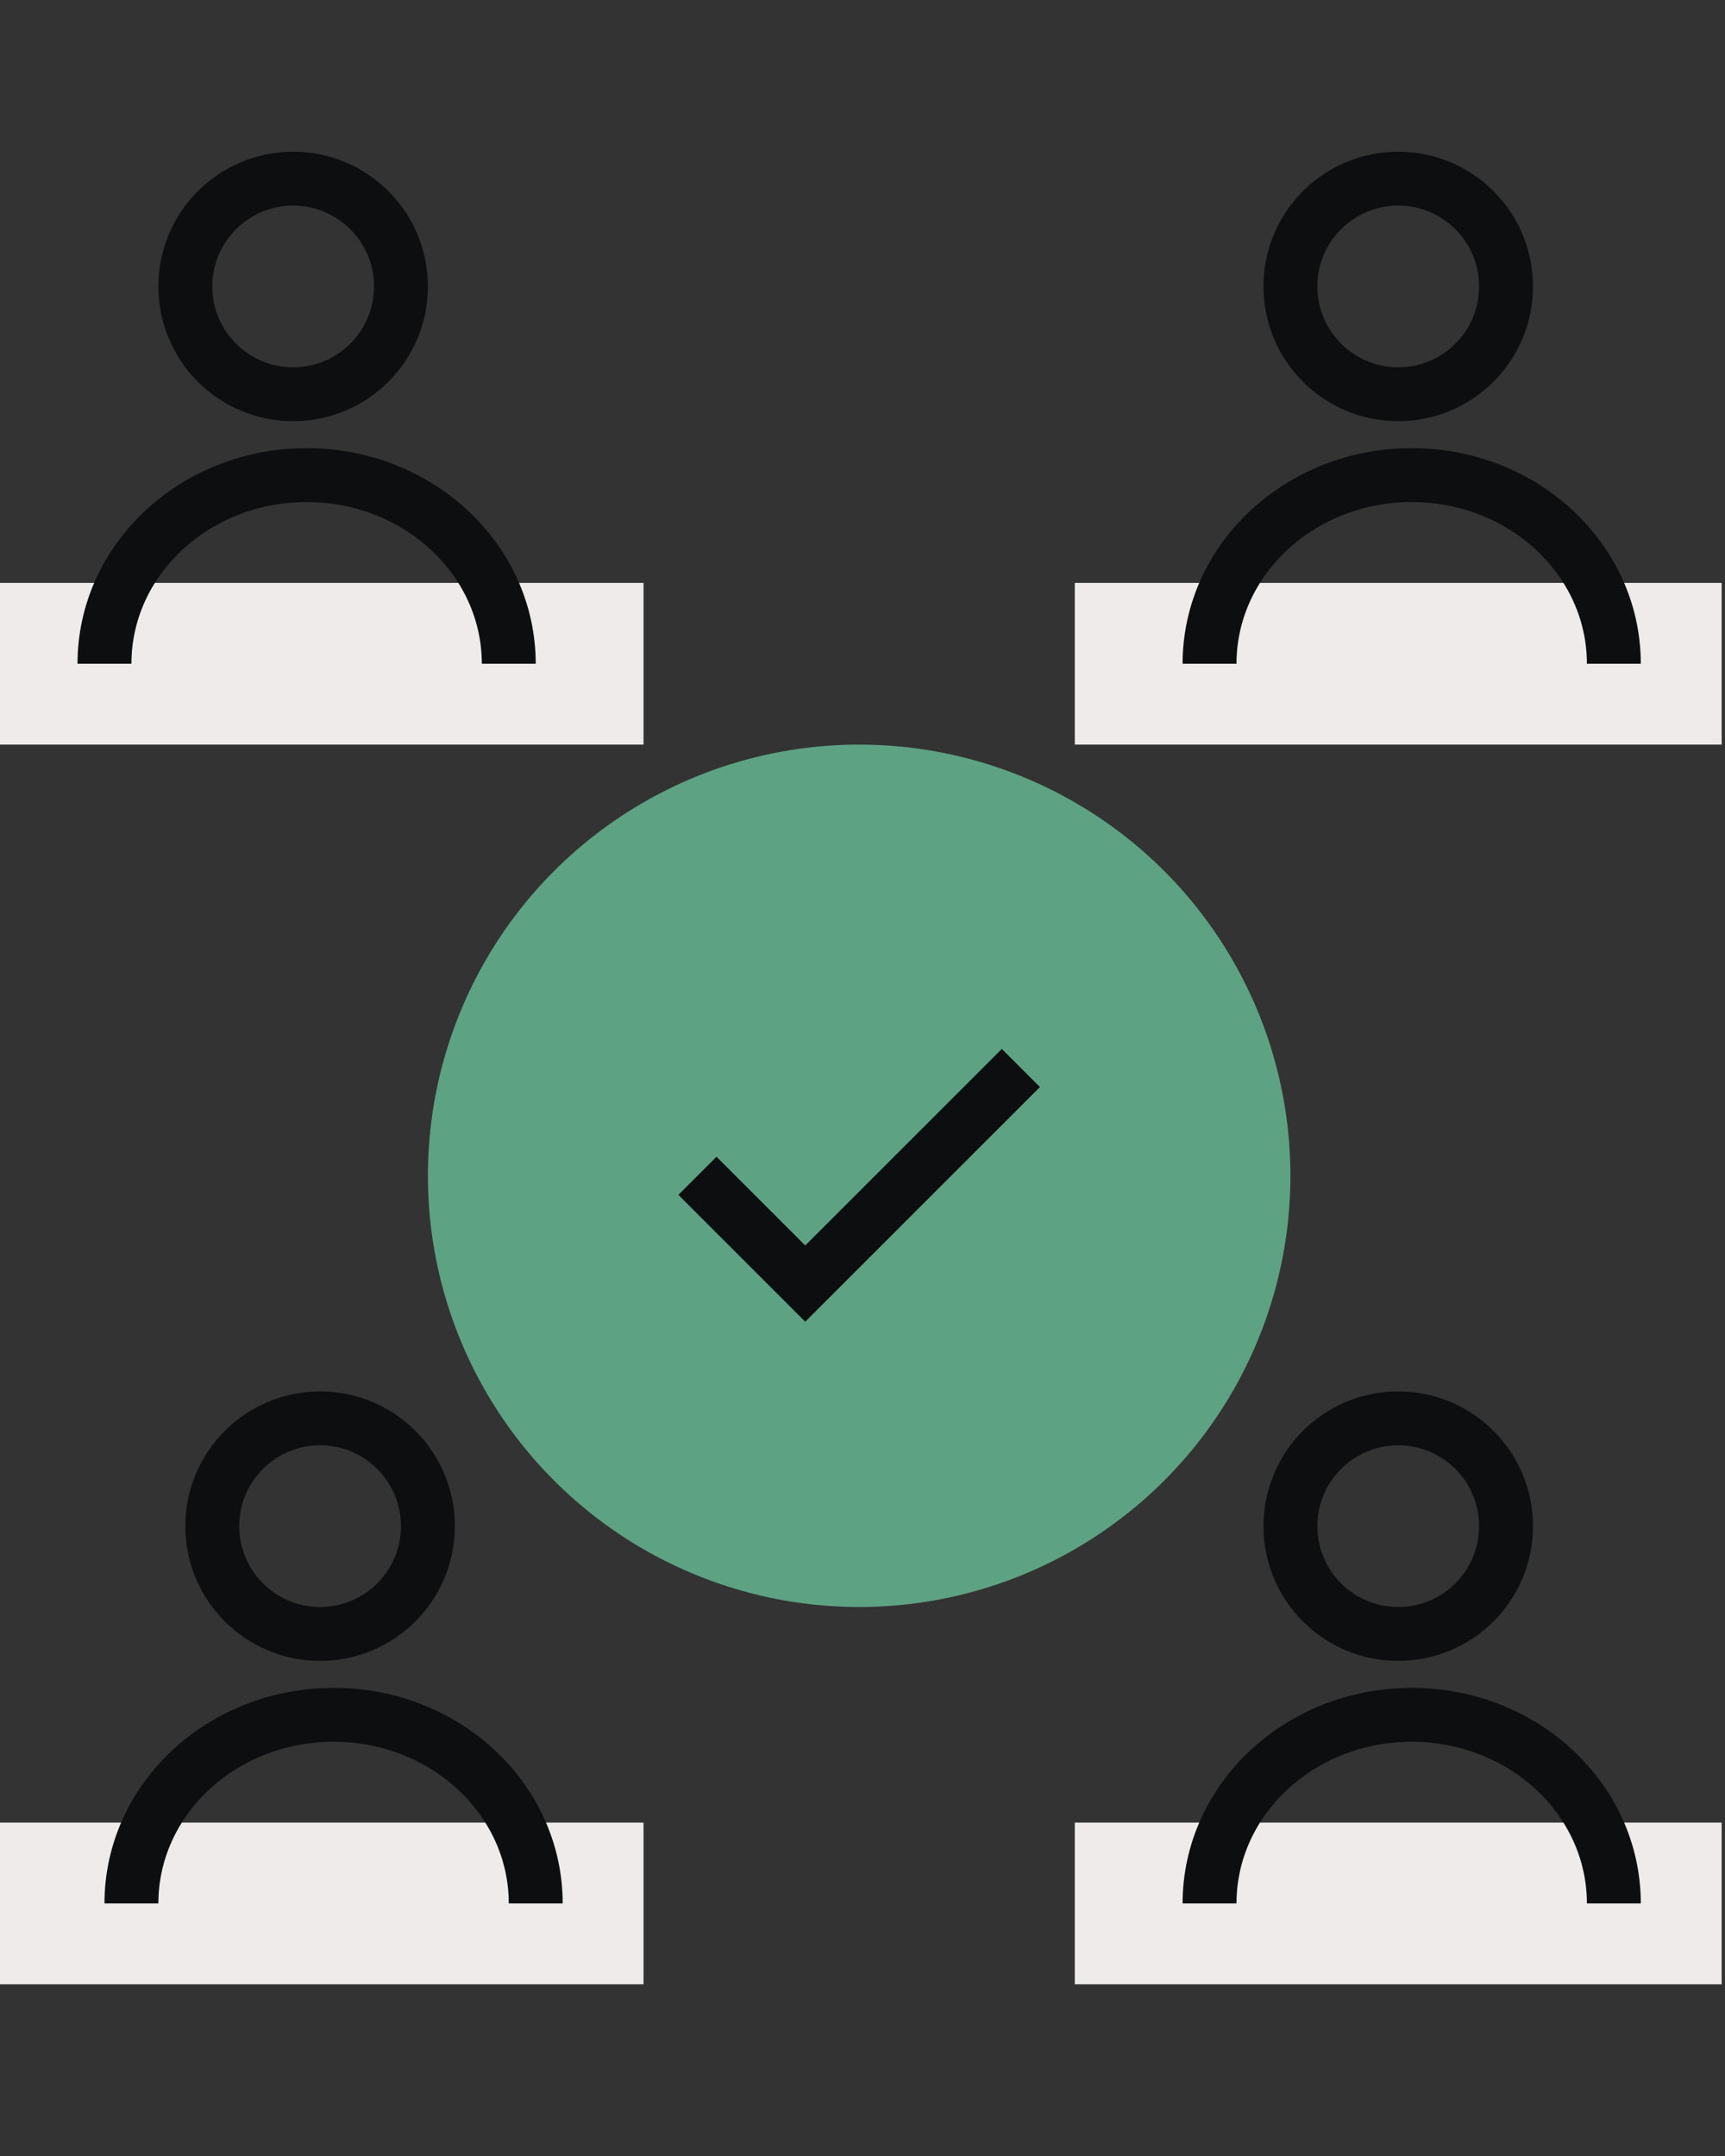
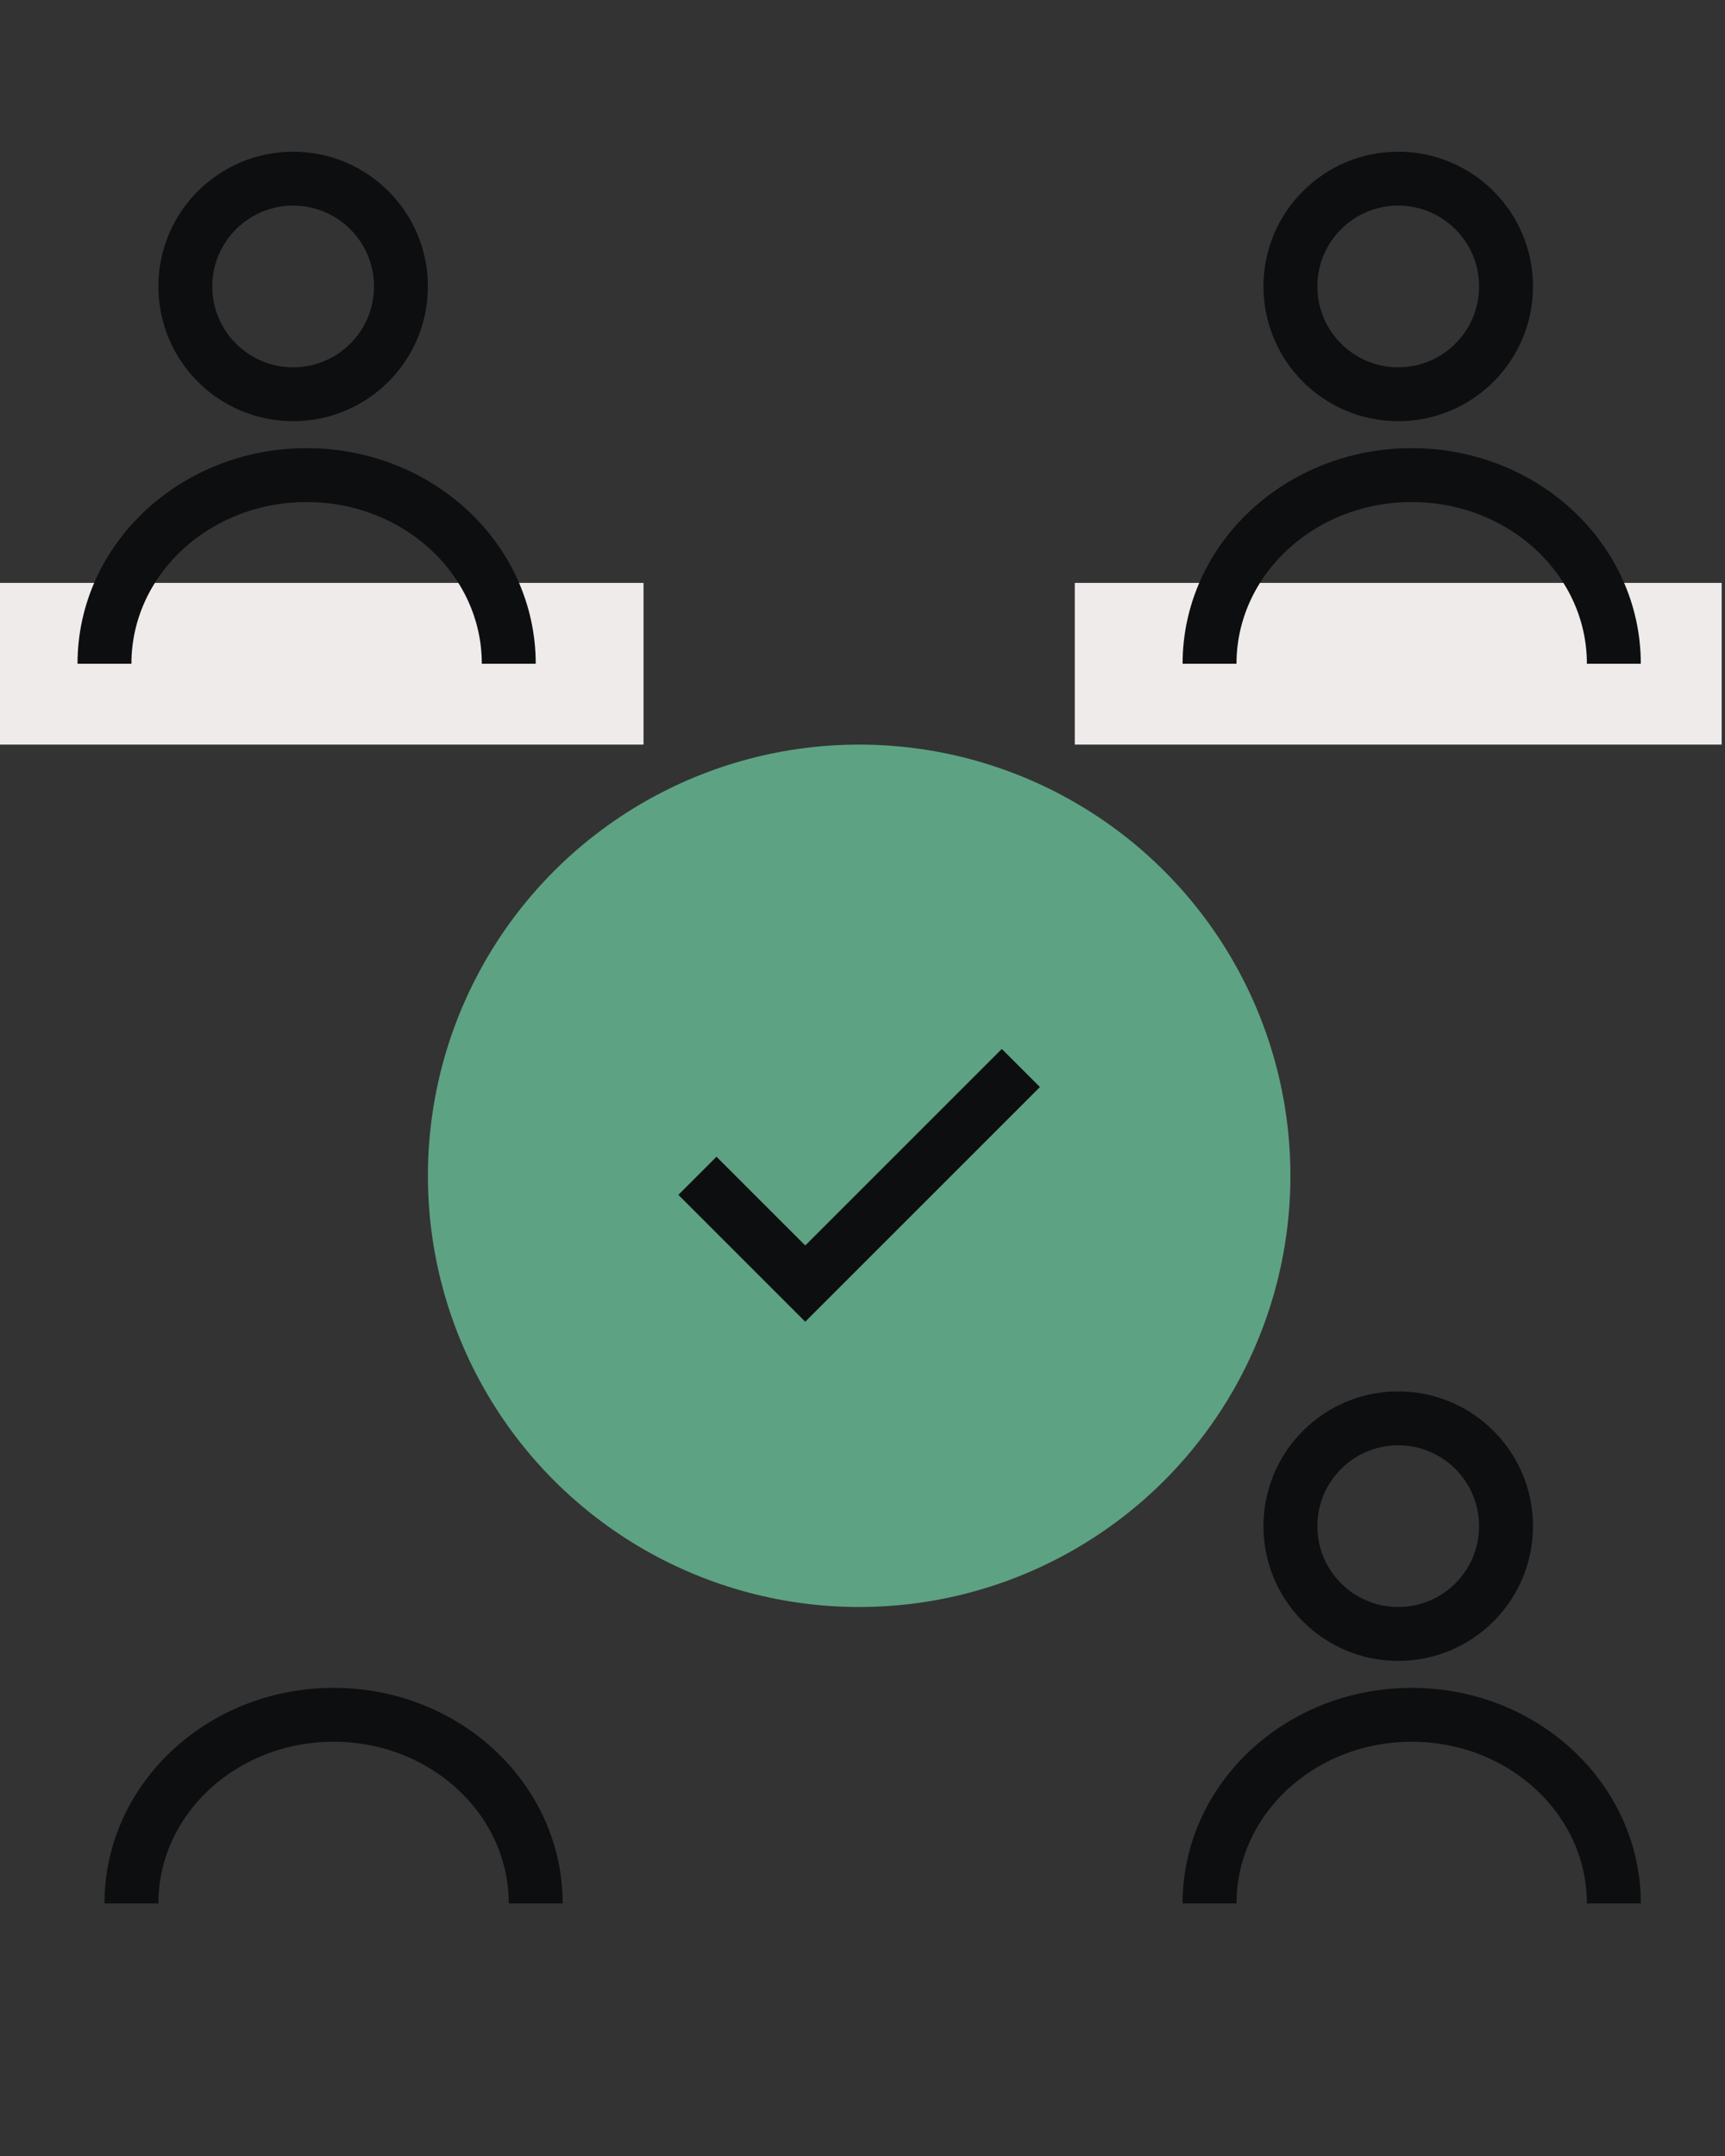
<svg xmlns="http://www.w3.org/2000/svg" width="64" height="80" viewBox="0 0 64 80" fill="none">
  <rect x="0" y="0" width="64" height="80" fill="#333333" stroke="none" />
  <g clip-path="url(#clip0_623_21802)">
    <rect width="24" height="6" transform="matrix(1 0 0 -1 -0.124 27.629)" fill="#EEEBEA" />
-     <rect width="24" height="6" transform="matrix(1 0 0 -1 -0.124 73.629)" fill="#EEEBEA" />
    <rect width="24" height="6" transform="matrix(1 0 0 -1 39.876 27.629)" fill="#EEEBEA" />
-     <rect width="24" height="6" transform="matrix(1 0 0 -1 39.876 73.629)" fill="#EEEBEA" />
-     <circle cx="11.876" cy="56.629" r="4" stroke="#0D0E10" stroke-width="2" />
    <circle cx="10.876" cy="10.629" r="4" stroke="#0D0E10" stroke-width="2" />
    <circle cx="51.876" cy="10.629" r="4" stroke="#0D0E10" stroke-width="2" />
    <circle cx="51.876" cy="56.629" r="4" stroke="#0D0E10" stroke-width="2" />
    <path d="M19.876 70.629C19.876 66.763 16.518 63.629 12.376 63.629C8.234 63.629 4.876 66.763 4.876 70.629" stroke="#0D0E10" stroke-width="2" />
    <path d="M18.876 24.629C18.876 20.763 15.518 17.629 11.376 17.629C7.234 17.629 3.876 20.763 3.876 24.629" stroke="#0D0E10" stroke-width="2" />
    <path d="M59.876 24.629C59.876 20.763 56.518 17.629 52.376 17.629C48.234 17.629 44.876 20.763 44.876 24.629" stroke="#0D0E10" stroke-width="2" />
    <path d="M59.876 70.629C59.876 66.763 56.518 63.629 52.376 63.629C48.234 63.629 44.876 66.763 44.876 70.629" stroke="#0D0E10" stroke-width="2" />
    <circle cx="31.876" cy="43.629" r="15" fill="#5DA283" stroke="#5DA283" stroke-width="2" />
    <path d="M25.876 43.629L29.876 47.629L37.876 39.629" stroke="#0D0E10" stroke-width="2" />
  </g>
  <defs>
    <clipPath id="clip0_623_21802">
      <rect width="64" height="80" fill="white" />
    </clipPath>
  </defs>
</svg>